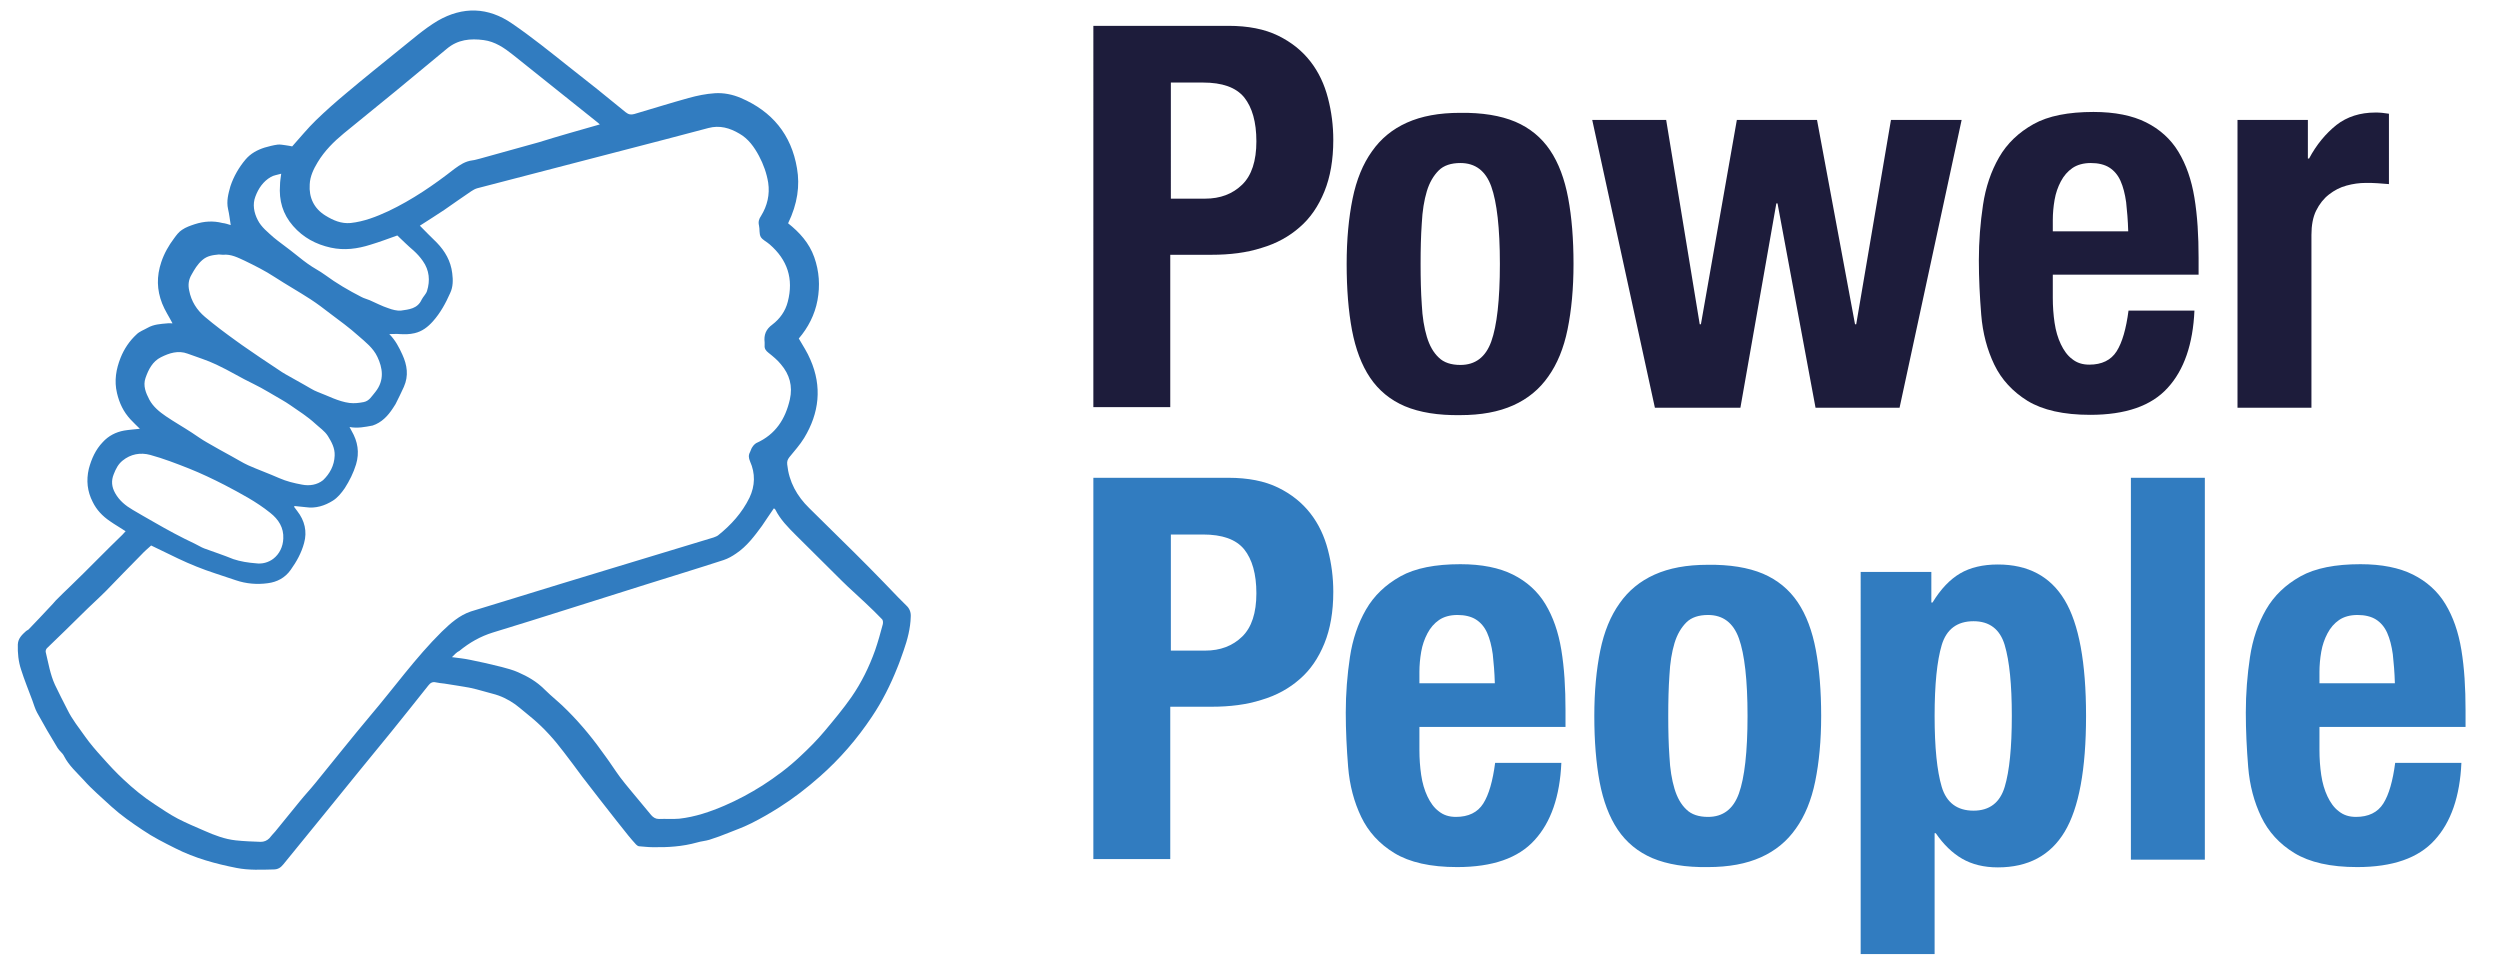
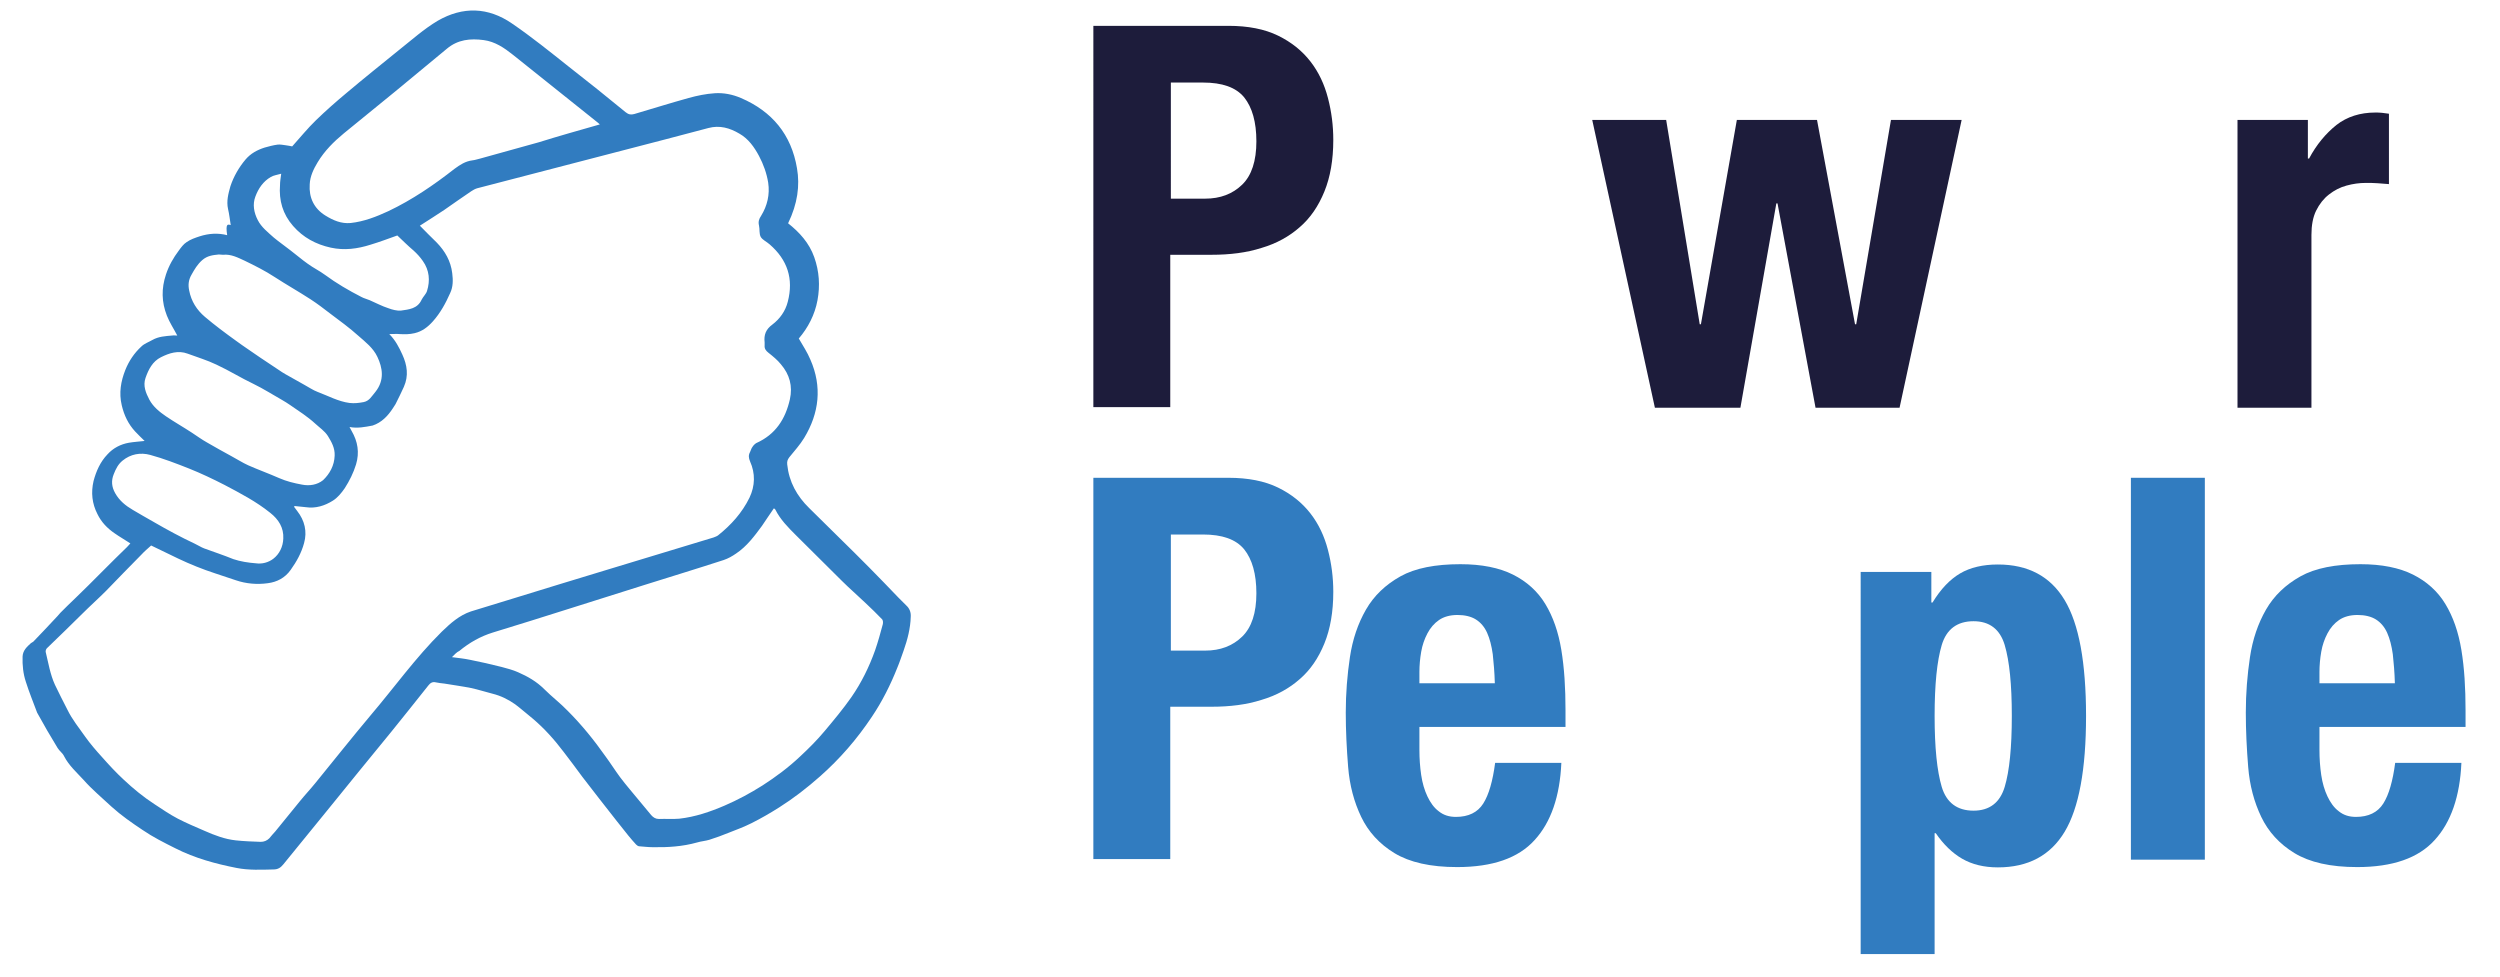
<svg xmlns="http://www.w3.org/2000/svg" version="1.1" id="Power_x5F_People" x="0px" y="0px" viewBox="0 0 841.9 329" style="enable-background:new 0 0 841.9 329;" xml:space="preserve">
  <style type="text/css">
	.st0{fill:#1D1C3B;}
	.st1{fill:#317CC0;}
</style>
  <g id="Schriftzug">
    <path class="st0" d="M368.3,8.7h45.4c6.6,0,12.2,1.1,16.7,3.3c4.5,2.2,8.1,5.1,10.9,8.7c2.8,3.6,4.7,7.7,5.9,12.3   c1.2,4.6,1.8,9.3,1.8,14.1c0,6.7-1,12.5-3,17.4c-2,4.9-4.7,8.9-8.3,12c-3.5,3.1-7.8,5.5-12.9,7c-5,1.6-10.6,2.3-16.8,2.3h-13.9   v51.3h-25.9V8.7z M394.3,66.9h11.5c5.2,0,9.3-1.6,12.5-4.7c3.2-3.1,4.8-8,4.8-14.6c0-6.5-1.4-11.4-4.1-14.8c-2.8-3.4-7.4-5-13.9-5   h-10.8V66.9z" />
-     <path class="st0" d="M453.5,88.9c0-8.3,0.7-15.6,2-22c1.3-6.4,3.5-11.7,6.5-15.9c3-4.3,6.9-7.5,11.8-9.7c4.9-2.2,10.8-3.3,17.9-3.3   c7.4-0.1,13.6,0.9,18.6,3c4.9,2.1,8.8,5.3,11.7,9.6c2.9,4.3,4.9,9.7,6.1,16.1c1.2,6.4,1.8,13.8,1.8,22.2c0,8.3-0.7,15.6-2,22   c-1.3,6.4-3.5,11.7-6.5,15.9c-3,4.3-6.9,7.5-11.8,9.7c-4.9,2.2-10.8,3.3-17.9,3.3c-7.4,0.1-13.6-0.9-18.6-3   c-4.9-2.1-8.8-5.3-11.7-9.6c-2.9-4.3-4.9-9.7-6.1-16C454.1,104.8,453.5,97.4,453.5,88.9z M478.4,88.9c0,4.9,0.1,9.5,0.4,13.7   c0.2,4.2,0.8,7.8,1.7,10.8c0.9,3,2.2,5.3,4,7c1.7,1.7,4.2,2.5,7.3,2.5c5,0,8.5-2.6,10.4-7.9c1.9-5.3,2.9-14,2.9-26.1   c0-12.1-1-20.8-2.9-26.1c-1.9-5.3-5.4-7.9-10.4-7.9c-3.1,0-5.6,0.8-7.3,2.5c-1.7,1.7-3.1,4-4,7c-0.9,3-1.5,6.6-1.7,10.8   C478.5,79.4,478.4,83.9,478.4,88.9z" />
    <path class="st0" d="M536.2,40.4h24.9l11.3,68.8h0.4l12.1-68.8h27l12.8,68.8h0.4l11.7-68.8h23.8l-20.9,96.9h-28.3l-12.8-68.8h-0.4   l-12.1,68.8h-28.8L536.2,40.4z" />
-     <path class="st0" d="M691.3,92.6v7.7c0,2.9,0.2,5.7,0.6,8.4c0.4,2.7,1.1,5.1,2.1,7.2c1,2.1,2.2,3.8,3.8,5c1.6,1.3,3.5,1.9,5.8,1.9   c4.2,0,7.3-1.5,9.2-4.5c1.9-3,3.2-7.6,4-13.7H739c-0.5,11.3-3.5,20-9,26c-5.5,6.1-14.2,9.1-26.1,9.1c-9,0-16-1.6-21.1-4.7   c-5-3.1-8.8-7.2-11.2-12.2c-2.4-5-3.9-10.6-4.4-16.8c-0.5-6.2-0.8-12.3-0.8-18.3c0-6.5,0.5-12.7,1.4-18.7c0.9-6,2.7-11.3,5.4-16   c2.7-4.7,6.6-8.4,11.6-11.2c5-2.8,11.8-4.1,20.2-4.1c7.2,0,13.1,1.2,17.7,3.5c4.6,2.3,8.3,5.6,10.9,9.9c2.6,4.3,4.4,9.4,5.4,15.5   c1,6.1,1.4,12.8,1.4,20.3v5.6H691.3z M716.7,77.9c-0.1-3.7-0.4-7-0.7-9.8c-0.4-2.8-1-5.2-1.9-7.2c-0.9-2-2.2-3.5-3.8-4.5   c-1.6-1-3.7-1.5-6.2-1.5s-4.6,0.6-6.2,1.7c-1.6,1.1-2.9,2.6-3.9,4.5c-1,1.9-1.7,3.9-2.1,6.2c-0.4,2.3-0.6,4.6-0.6,6.8v3.8H716.7z" />
    <path class="st0" d="M753.4,40.4h23.8v13h0.4c2.5-4.7,5.6-8.4,9.2-11.3c3.6-2.8,8-4.2,13.1-4.2c0.7,0,1.5,0,2.3,0.1   c0.8,0.1,1.5,0.2,2.3,0.3V62c-1.3-0.1-2.6-0.2-3.9-0.3c-1.3-0.1-2.6-0.1-3.9-0.1c-2.2,0-4.3,0.3-6.5,0.9c-2.2,0.6-4.1,1.6-5.9,3   c-1.8,1.4-3.2,3.2-4.3,5.4c-1.1,2.2-1.6,5-1.6,8.2v58.2h-24.9V40.4z" />
    <path class="st1" d="M368.3,160.9h45.4c6.6,0,12.2,1.1,16.7,3.3c4.5,2.2,8.1,5.1,10.9,8.7c2.8,3.6,4.7,7.7,5.9,12.3   c1.2,4.6,1.8,9.3,1.8,14.1c0,6.7-1,12.5-3,17.4s-4.7,8.9-8.3,12c-3.5,3.1-7.8,5.5-12.9,7c-5,1.6-10.6,2.3-16.8,2.3h-13.9v51.3   h-25.9V160.9z M394.3,219.1h11.5c5.2,0,9.3-1.6,12.5-4.7c3.2-3.1,4.8-8,4.8-14.6c0-6.5-1.4-11.4-4.1-14.8c-2.8-3.4-7.4-5-13.9-5   h-10.8V219.1z" />
    <path class="st1" d="M478,244.9v7.7c0,2.9,0.2,5.7,0.6,8.4c0.4,2.7,1.1,5.1,2.1,7.2c1,2.1,2.2,3.8,3.8,5c1.6,1.3,3.5,1.9,5.8,1.9   c4.2,0,7.3-1.5,9.2-4.5c1.9-3,3.2-7.6,4-13.7h22.3c-0.5,11.3-3.5,20-9,26c-5.5,6.1-14.2,9.1-26.1,9.1c-9,0-16-1.6-21.1-4.7   s-8.8-7.2-11.2-12.2c-2.4-5-3.9-10.6-4.4-16.8c-0.5-6.2-0.8-12.3-0.8-18.3c0-6.5,0.5-12.7,1.4-18.7c0.9-6,2.7-11.3,5.4-16   c2.7-4.7,6.6-8.4,11.6-11.2c5-2.8,11.8-4.1,20.2-4.1c7.2,0,13.1,1.2,17.7,3.5c4.6,2.3,8.3,5.6,10.9,9.9c2.6,4.3,4.4,9.4,5.4,15.5   c1,6.1,1.4,12.8,1.4,20.3v5.6H478z M503.4,230.1c-0.1-3.7-0.4-7-0.7-9.8c-0.4-2.8-1-5.2-1.9-7.2s-2.2-3.5-3.8-4.5   c-1.6-1-3.7-1.5-6.2-1.5s-4.6,0.6-6.2,1.7c-1.6,1.1-2.9,2.6-3.9,4.5c-1,1.9-1.7,3.9-2.1,6.2c-0.4,2.3-0.6,4.6-0.6,6.8v3.8H503.4z" />
-     <path class="st1" d="M536.9,241.1c0-8.3,0.7-15.6,2-22c1.3-6.4,3.5-11.7,6.5-15.9c3-4.3,6.9-7.5,11.8-9.7   c4.9-2.2,10.8-3.3,17.9-3.3c7.4-0.1,13.6,0.9,18.6,3c4.9,2.1,8.8,5.3,11.7,9.6c2.9,4.3,4.9,9.7,6.1,16.1c1.2,6.4,1.8,13.8,1.8,22.2   c0,8.3-0.7,15.6-2,22c-1.3,6.4-3.5,11.7-6.5,15.9c-3,4.3-6.9,7.5-11.8,9.7c-4.9,2.2-10.8,3.3-17.9,3.3c-7.4,0.1-13.6-0.9-18.6-3   c-4.9-2.1-8.8-5.3-11.7-9.6c-2.9-4.3-4.9-9.7-6.1-16C537.5,257,536.9,249.6,536.9,241.1z M561.8,241.1c0,4.9,0.1,9.5,0.4,13.7   c0.2,4.2,0.8,7.8,1.7,10.8c0.9,3,2.2,5.3,4,7c1.7,1.7,4.2,2.5,7.3,2.5c5,0,8.5-2.6,10.4-7.9c1.9-5.3,2.9-14,2.9-26.1   c0-12.1-1-20.8-2.9-26.1c-1.9-5.3-5.4-7.9-10.4-7.9c-3.1,0-5.6,0.8-7.3,2.5c-1.7,1.7-3.1,4-4,7c-0.9,3-1.5,6.6-1.7,10.8   C561.9,231.6,561.8,236.2,561.8,241.1z" />
    <path class="st1" d="M626.6,192.6h23.8v10.3h0.4c2.8-4.6,5.9-7.8,9.3-9.8c3.4-2,7.7-3,12.7-3c10.2,0,17.7,4,22.5,12   c4.8,8,7.2,21,7.2,39c0,18-2.4,31-7.2,39c-4.8,8-12.3,12-22.5,12c-4.7,0-8.7-1-12-2.9c-3.3-1.9-6.3-4.8-8.9-8.6h-0.4v40.7h-24.9   V192.6z M651.5,241.1c0,10.6,0.8,18.5,2.4,23.9c1.6,5.3,5.2,8,10.7,8c5.4,0,8.9-2.7,10.5-8c1.6-5.3,2.4-13.3,2.4-23.9   c0-10.6-0.8-18.5-2.4-23.9c-1.6-5.3-5.1-8-10.5-8c-5.5,0-9.1,2.7-10.7,8C652.3,222.6,651.5,230.5,651.5,241.1z" />
    <path class="st1" d="M717.6,160.9h24.9v128.6h-24.9V160.9z" />
    <path class="st1" d="M781.1,244.9v7.7c0,2.9,0.2,5.7,0.6,8.4c0.4,2.7,1.1,5.1,2.1,7.2c1,2.1,2.2,3.8,3.8,5c1.6,1.3,3.5,1.9,5.8,1.9   c4.2,0,7.3-1.5,9.2-4.5c1.9-3,3.2-7.6,4-13.7h22.3c-0.5,11.3-3.5,20-9,26c-5.5,6.1-14.2,9.1-26.1,9.1c-9,0-16-1.6-21.1-4.7   s-8.8-7.2-11.2-12.2c-2.4-5-3.9-10.6-4.4-16.8c-0.5-6.2-0.8-12.3-0.8-18.3c0-6.5,0.5-12.7,1.4-18.7c0.9-6,2.7-11.3,5.4-16   c2.7-4.7,6.6-8.4,11.6-11.2c5-2.8,11.8-4.1,20.2-4.1c7.2,0,13.1,1.2,17.7,3.5c4.6,2.3,8.3,5.6,10.9,9.9c2.6,4.3,4.4,9.4,5.4,15.5   c1,6.1,1.4,12.8,1.4,20.3v5.6H781.1z M806.5,230.1c-0.1-3.7-0.4-7-0.7-9.8c-0.4-2.8-1-5.2-1.9-7.2s-2.2-3.5-3.8-4.5   c-1.6-1-3.7-1.5-6.2-1.5s-4.6,0.6-6.2,1.7c-1.6,1.1-2.9,2.6-3.9,4.5c-1,1.9-1.7,3.9-2.1,6.2c-0.4,2.3-0.6,4.6-0.6,6.8v3.8H806.5z" />
  </g>
  <g id="Icon">
    <g>
-       <path class="st1" d="M77.7,75.8c-0.3-1.9-0.5-3.7-0.9-5.4c-0.6-2.7,0.1-5.2,0.8-7.7c1.1-3.3,2.9-6.4,5.1-9c1.7-2,3.9-3.2,6.4-4    c1.4-0.4,2.9-0.8,4.4-1c0.8-0.1,1.8,0.1,2.6,0.2c0.9,0.1,1.7,0.3,2.3,0.4c2.8-3.1,5.2-6.1,8-8.8c3.3-3.2,6.7-6.2,10.3-9.2    c5.8-4.9,11.7-9.6,17.6-14.4c4.3-3.4,8.4-7.1,13.1-9.9c8.5-4.9,17-4.6,25,0.9c6.6,4.5,12.9,9.6,19.2,14.6    c6.4,5,12.8,10.1,19.1,15.3c1,0.8,1.8,0.9,2.9,0.6c6.1-1.8,12.2-3.7,18.3-5.4c2.9-0.8,5.8-1.4,8.8-1.6c3-0.2,6,0.4,8.8,1.6    c10.5,4.5,17,12.3,18.9,23.7c1,5.8,0.2,11.9-3,18.5c3.8,3,7.1,6.6,8.8,11.4c1.7,4.8,2,9.6,1.1,14.5c-0.9,4.9-3.2,9.3-6.3,12.9    c1.4,2.4,2.9,4.7,3.9,7.1c4,9.1,3,18-2.1,26.4c-1.4,2.3-3.3,4.4-5,6.5c-0.6,0.8-0.8,1.4-0.7,2.4c0.6,5.9,3.3,10.7,7.4,14.7    c6.7,6.7,13.6,13.3,20.3,20.1c3.3,3.3,6.5,6.7,9.7,10c0.9,0.9,1.8,1.8,2.7,2.7c1.1,1,1.6,2.3,1.5,3.8c-0.1,3.9-1.1,7.7-2.4,11.4    c-0.7,1.9-1.3,3.8-2.1,5.7c-2.3,5.8-5.1,11.4-8.6,16.6c-5,7.5-10.8,14.2-17.5,20.1c-4.3,3.8-8.8,7.3-13.7,10.4    c-3,1.9-6.1,3.7-9.3,5.3c-2.4,1.2-5,2.2-7.6,3.2c-2.2,0.9-4.4,1.7-6.6,2.4c-1.3,0.4-2.8,0.5-4.1,0.9c-5,1.4-10,1.7-15.1,1.6    c-1.5,0-2.9-0.2-4.4-0.3c-0.4,0-0.8-0.3-1.1-0.6c-0.9-1-1.8-2-2.6-3c-1.3-1.6-2.6-3.3-3.9-4.9c-3.9-5-7.8-9.9-11.6-14.9    c-2.1-2.8-4.1-5.6-6.3-8.4c-3.1-4.1-6.5-7.9-10.4-11.2c-2-1.6-3.9-3.3-5.9-4.8c-2.4-1.7-4.9-2.9-7.7-3.6c-2.4-0.6-4.8-1.4-7.2-1.9    c-3-0.6-6-1-9-1.5c-0.9-0.1-1.9-0.2-2.8-0.4c-1.2-0.3-1.9,0.2-2.6,1.1c-4.1,5.2-8.3,10.4-12.4,15.5c-7.2,8.8-14.4,17.6-21.5,26.4    c-5,6.1-9.9,12.2-14.9,18.3c-0.9,1.1-1.8,1.7-3.3,1.7c-4.1,0.1-8.3,0.3-12.4-0.5c-7.1-1.4-14.1-3.3-20.6-6.6    c-3.8-1.9-7.6-3.8-11.1-6.2c-3.6-2.4-7.2-4.9-10.4-7.8c-3.2-3-6.6-5.8-9.5-9.1c-2.3-2.5-4.9-4.8-6.5-7.9c-0.5-1.1-1.6-1.8-2.2-2.8    c-2.4-3.9-4.7-7.9-6.9-11.9c-0.7-1.3-1.1-2.7-1.6-4.1c-1.3-3.5-2.7-6.9-3.8-10.4c-0.9-2.7-1.2-5.6-1.1-8.5    c0.1-2.1,1.5-3.3,2.8-4.5c0.2-0.2,0.6-0.3,0.8-0.5c2.4-2.5,4.8-5,7.2-7.6c0.7-0.7,1.3-1.4,1.9-2.1c1.6-1.6,3.2-3.2,4.9-4.8    c1.5-1.5,3.1-3,4.6-4.5c1.7-1.7,3.4-3.4,5.1-5.1c2.6-2.6,5.2-5.2,7.9-7.8c0.4-0.4,0.7-0.8,1.1-1.2c-1.8-1.2-3.6-2.2-5.3-3.4    c-2.5-1.7-4.5-3.8-5.8-6.5c-1.8-3.5-2.2-7.2-1.3-11.1c0.9-3.4,2.3-6.5,4.7-9c1.9-2.1,4.4-3.4,7.2-3.9c1.8-0.3,3.6-0.4,5.3-0.6    c-1.1-1.1-2.2-2.1-3.2-3.2c-2.3-2.5-3.7-5.4-4.5-8.8c-1-4.2-0.3-8.1,1.2-11.9c1.2-3,3-5.7,5.4-7.9c1-1,2.5-1.5,3.7-2.2    c2.1-1.2,4.4-1.3,6.6-1.5c0.6-0.1,1.2,0,1.8,0c-1.2-2.3-2.6-4.4-3.5-6.7c-1.8-4.6-1.9-9.1-0.3-13.9c1-3,2.5-5.6,4.3-8    c0.8-1.1,1.6-2.2,2.7-2.9c1.3-0.9,2.8-1.4,4.3-1.9c3.1-1,6.2-1.2,9.3-0.4C75.9,75.2,76.7,75.5,77.7,75.8z M117.7,143.8    c0.3,0.5,0.5,0.9,0.7,1.3c2.1,3.6,2.7,7.3,1.5,11.3c-0.9,2.9-2.2,5.5-3.8,8c-1.1,1.6-2.4,3.2-4,4.2c-2.7,1.7-5.8,2.7-9.1,2.2    c-1.3-0.2-2.6-0.2-3.9-0.4c0,0.3,0,0.5,0.1,0.5c0.3,0.4,0.6,0.8,0.9,1.2c2.5,3.2,3.4,6.9,2.3,10.8c-0.9,3.3-2.5,6.2-4.5,9    c-1.9,2.7-4.6,4.1-7.7,4.5c-3.6,0.5-7.3,0.2-10.8-1c-2.3-0.8-4.6-1.5-6.9-2.3c-4.3-1.4-8.5-3.1-12.5-5c-3-1.4-5.9-2.9-9.1-4.4    c-1.1,1-2.3,2-3.3,3.1c-4,4-7.9,8.1-11.9,12.2c-2.6,2.6-5.4,5.1-8,7.7c-1.9,1.8-3.7,3.7-5.6,5.5c-2.1,2-4.2,4.1-6.3,6.1    c-0.3,0.3-0.5,0.9-0.4,1.3c0.9,3.7,1.5,7.5,3.1,11c1.3,2.8,2.8,5.6,4.2,8.4c1.6,3.3,3.9,6.1,6,9.1c1.7,2.4,3.7,4.7,5.7,6.9    c2.3,2.6,4.7,5.2,7.3,7.6c3.2,3,6.6,5.8,10.3,8.2c2.6,1.7,5.2,3.5,7.9,4.9c2.9,1.5,6,2.8,9,4.1c3.4,1.5,6.8,2.8,10.5,3.2    c2.8,0.3,5.6,0.4,8.4,0.5c1.1,0,2.1-0.4,2.9-1.2c0.7-0.8,1.3-1.6,2-2.3c2.8-3.4,5.5-6.8,8.3-10.2c1.7-2.1,3.5-4,5.2-6.1    c6.2-7.6,12.3-15.3,18.6-22.8c8-9.4,15.2-19.5,24-28.2c2.9-2.8,5.9-5.5,9.8-6.8c4.1-1.3,8.3-2.5,12.4-3.8    c11.7-3.6,23.4-7.2,35-10.7c11.4-3.5,22.9-6.9,34.3-10.4c0.5-0.2,1.1-0.4,1.5-0.7c4.4-3.5,8.1-7.6,10.6-12.7c1.9-4,2-8.2,0.2-12.2    c-0.5-1.2-0.6-2.1,0-3.2c0.3-0.6,0.4-1.2,0.8-1.7c0.3-0.5,0.8-1,1.3-1.3c6.5-2.9,9.8-8.1,11.3-14.7c1-4.5-0.1-8.4-3-11.8    c-1.2-1.5-2.7-2.7-4.2-3.9c-0.9-0.7-1.4-1.4-1.3-2.5c0-0.3,0-0.6,0-1c-0.3-2.5,0.4-4.4,2.6-6c2.5-1.9,4.4-4.5,5.2-7.7    c2-7.7-0.1-14.1-6.1-19.3c-1-0.9-2.4-1.5-3-2.5c-0.6-1.1-0.3-2.6-0.6-3.9c-0.3-1.2,0-2.2,0.7-3.2c2.1-3.4,3-7.2,2.4-11.2    c-0.5-3.1-1.6-6.2-3.1-9c-1.6-3-3.6-5.8-6.6-7.5c-3.2-1.9-6.6-2.9-10.4-1.9c-4.9,1.3-9.8,2.6-14.8,3.9    c-21,5.5-42.1,10.9-63.1,16.4c-0.7,0.2-1.4,0.6-2,1c-3.1,2.1-6.1,4.2-9.1,6.3c-2.7,1.8-5.4,3.5-8.2,5.3c1.9,2,3.8,3.8,5.7,5.7    c2.8,2.9,4.7,6.2,5.2,10.3c0.3,2.3,0.3,4.6-0.7,6.7c-1.5,3.4-3.3,6.7-5.8,9.5c-1.7,1.9-3.6,3.4-6.2,4c-1.7,0.4-3.3,0.4-5,0.3    c-1-0.1-2.1,0-3.5,0c2.1,2.1,3.3,4.5,4.4,6.9c1.6,3.5,2.2,7.1,0.5,10.9c-0.9,1.9-1.8,3.9-2.8,5.8c-0.3,0.5-0.6,0.9-0.9,1.4    c-1.7,2.6-3.8,4.8-6.8,5.8C122.9,143.8,120.4,144.3,117.7,143.8z M152.2,221.3c2.3,0.3,4.2,0.5,6.1,0.9c3.5,0.7,7.1,1.5,10.6,2.4    c1.9,0.5,3.8,1,5.6,1.8c3.2,1.4,6.2,3.1,8.8,5.7c2.5,2.5,5.4,4.7,7.9,7.3c4.7,4.7,8.9,9.9,12.7,15.3c1.7,2.3,3.2,4.7,4.9,7    c2.1,2.8,4.4,5.4,6.6,8.1c1.3,1.6,2.6,3.1,3.9,4.7c0.7,0.8,1.5,1.3,2.6,1.3c2.3-0.1,4.6,0.1,6.9-0.1c5.3-0.6,10.3-2.3,15.2-4.4    c4.4-1.9,8.7-4.2,12.8-6.8c4.5-2.9,8.8-6.1,12.7-9.8c2.9-2.7,5.7-5.5,8.2-8.5c3.1-3.7,6.2-7.4,9-11.4c3.4-4.9,6-10.2,8-15.8    c1-2.9,1.8-5.8,2.6-8.8c0.1-0.5,0.1-1.2-0.2-1.6c-1.8-1.9-3.8-3.8-5.7-5.6c-2.6-2.5-5.4-4.9-7.9-7.4c-5.2-5.1-10.3-10.3-15.5-15.4    c-2.6-2.6-5.2-5.2-6.9-8.6c-0.1-0.2-0.3-0.3-0.5-0.4c-1.4,2-2.7,4-4,5.9c-2.5,3.4-5.1,6.9-8.7,9.3c-1.3,0.9-2.7,1.7-4.2,2.2    c-8.9,2.9-17.8,5.6-26.7,8.4c-17,5.3-33.9,10.8-51,16c-4.2,1.3-7.9,3.4-11.3,6.2C153.8,219.6,153.1,220.4,152.2,221.3z M202,41.9    c-0.5-0.4-0.6-0.6-0.8-0.7c-9.5-7.6-18.9-15.1-28.4-22.7c-3-2.4-6.1-4.5-9.9-5c-4.5-0.6-8.7-0.2-12.4,2.9    c-11.5,9.6-23.1,19.1-34.7,28.5c-3.4,2.8-6.5,5.9-8.8,9.7c-1.4,2.3-2.6,4.8-2.7,7.5c-0.3,4.4,1.4,8.1,5.3,10.5    c2.6,1.6,5.3,2.8,8.5,2.5c4.5-0.5,8.6-2.1,12.7-4c8-3.8,15.3-8.8,22.2-14.2c1.9-1.4,3.7-2.6,6.1-2.9c0.9-0.1,1.7-0.4,2.6-0.6    c6.6-1.8,13.2-3.7,19.8-5.5C188.2,45.8,195,43.9,202,41.9z M75.1,85.8c-0.5,0-0.9-0.1-1.4-0.1c-2,0.2-3.9,0.4-5.6,1.9    c-1.6,1.4-2.6,3.1-3.6,4.9c-1,1.7-1.2,3.4-0.8,5.3c0.7,3.7,2.6,6.6,5.3,8.9c3.3,2.8,6.8,5.4,10.4,8c2.7,2,5.5,3.8,8.2,5.7    c2.1,1.4,4.2,2.8,6.3,4.2c0.7,0.5,1.5,1,2.2,1.4c2.1,1.2,4.3,2.4,6.4,3.6c1.5,0.8,2.9,1.8,4.5,2.4c3.5,1.3,6.9,3.2,10.7,3.7    c1.7,0.2,3.2,0,4.8-0.3c1.9-0.4,2.7-2,3.9-3.4c3.2-4,2.4-8.2,0.7-11.8c-1.4-3-4-5-6.4-7.1c-3-2.7-6.3-5.1-9.5-7.5    c-2.2-1.7-4.3-3.3-6.6-4.8c-4-2.6-8.1-4.9-12.1-7.5c-3.2-2.1-6.6-3.8-10.1-5.5C80.2,86.8,77.8,85.5,75.1,85.8z M112.7,153.4    c0.1-2.5-1-4.5-2.3-6.6c-1.1-1.7-2.8-2.8-4.2-4.1c-2.6-2.4-5.6-4.3-8.5-6.3c-0.9-0.6-1.8-1.2-2.7-1.7c-3.2-1.8-6.3-3.8-9.6-5.4    c-4.2-2-8.2-4.5-12.5-6.5c-3.1-1.5-6.5-2.5-9.7-3.7c-3.2-1.2-6.2-0.2-9,1.2c-2.8,1.4-4.2,4.1-5.2,7c-0.9,2.6,0.1,5,1.3,7.3    c1.3,2.4,3.4,4.1,5.6,5.6c2.8,1.9,5.8,3.6,8.7,5.5c1.7,1.1,3.3,2.3,5.1,3.3c2.7,1.6,5.5,3.1,8.2,4.6c1.9,1,3.7,2.2,5.7,3.1    c3.4,1.5,7,2.8,10.4,4.3c2.5,1.1,5,1.7,7.7,2.2c2.5,0.5,5.1,0.1,7.1-1.5C111,159.6,112.6,156.8,112.7,153.4z M86.2,189.7    c2.1,0.3,4.2-0.3,5.8-1.5c2.1-1.6,3.3-4.1,3.4-6.8c0.2-3.7-1.6-6.5-4.4-8.7c-4.7-3.8-10.1-6.6-15.4-9.4c-3.9-2-7.9-3.9-11.9-5.5    c-4.3-1.7-8.7-3.4-13.1-4.6c-3.3-0.9-6.6-0.3-9.3,1.9c-1.5,1.2-2.3,2.8-3,4.6c-0.9,2.2-0.7,4.3,0.5,6.4c1.4,2.5,3.5,4.2,5.9,5.6    c2.3,1.4,4.7,2.7,7.1,4.1c4.5,2.6,9.1,5.1,13.8,7.3c1.1,0.5,2.1,1.2,3.2,1.6c3.3,1.2,6.6,2.3,9.8,3.6    C81,189.1,83.6,189.5,86.2,189.7z M94.7,58.5c-1.3,0.4-2.5,0.5-3.5,1.1c-2.6,1.5-4.2,3.9-5.2,6.6c-1,2.6-0.5,5.4,0.8,7.9    c1.2,2.4,3.4,4.1,5.4,5.9c1.8,1.5,3.7,2.8,5.6,4.3c2,1.5,3.8,3.1,5.8,4.5c1.9,1.4,4,2.4,5.9,3.8c3.8,2.8,7.9,5.2,12.2,7.4    c0.9,0.5,1.9,0.7,2.8,1.1c2.1,0.9,4.1,2,6.3,2.7c1.3,0.5,2.9,0.9,4.2,0.8c2.7-0.4,5.6-0.6,7-3.7c0.5-1,1.5-1.9,1.8-2.9    c1.1-3.5,0.8-7-1.4-10.1c-0.9-1.3-1.9-2.4-3.1-3.5c-1.9-1.6-3.7-3.4-5.5-5.1c-3.1,1.1-6,2.2-9,3.1c-4.4,1.4-8.8,2-13.4,1    c-5-1.1-9.3-3.4-12.7-7.3c-3.5-4-4.8-8.6-4.4-13.8C94.3,61.2,94.5,60,94.7,58.5z" />
+       <path class="st1" d="M77.7,75.8c-0.3-1.9-0.5-3.7-0.9-5.4c-0.6-2.7,0.1-5.2,0.8-7.7c1.1-3.3,2.9-6.4,5.1-9c1.7-2,3.9-3.2,6.4-4    c1.4-0.4,2.9-0.8,4.4-1c0.8-0.1,1.8,0.1,2.6,0.2c0.9,0.1,1.7,0.3,2.3,0.4c2.8-3.1,5.2-6.1,8-8.8c3.3-3.2,6.7-6.2,10.3-9.2    c5.8-4.9,11.7-9.6,17.6-14.4c4.3-3.4,8.4-7.1,13.1-9.9c8.5-4.9,17-4.6,25,0.9c6.6,4.5,12.9,9.6,19.2,14.6    c6.4,5,12.8,10.1,19.1,15.3c1,0.8,1.8,0.9,2.9,0.6c6.1-1.8,12.2-3.7,18.3-5.4c2.9-0.8,5.8-1.4,8.8-1.6c3-0.2,6,0.4,8.8,1.6    c10.5,4.5,17,12.3,18.9,23.7c1,5.8,0.2,11.9-3,18.5c3.8,3,7.1,6.6,8.8,11.4c1.7,4.8,2,9.6,1.1,14.5c-0.9,4.9-3.2,9.3-6.3,12.9    c1.4,2.4,2.9,4.7,3.9,7.1c4,9.1,3,18-2.1,26.4c-1.4,2.3-3.3,4.4-5,6.5c-0.6,0.8-0.8,1.4-0.7,2.4c0.6,5.9,3.3,10.7,7.4,14.7    c6.7,6.7,13.6,13.3,20.3,20.1c3.3,3.3,6.5,6.7,9.7,10c0.9,0.9,1.8,1.8,2.7,2.7c1.1,1,1.6,2.3,1.5,3.8c-0.1,3.9-1.1,7.7-2.4,11.4    c-0.7,1.9-1.3,3.8-2.1,5.7c-2.3,5.8-5.1,11.4-8.6,16.6c-5,7.5-10.8,14.2-17.5,20.1c-4.3,3.8-8.8,7.3-13.7,10.4    c-3,1.9-6.1,3.7-9.3,5.3c-2.4,1.2-5,2.2-7.6,3.2c-2.2,0.9-4.4,1.7-6.6,2.4c-1.3,0.4-2.8,0.5-4.1,0.9c-5,1.4-10,1.7-15.1,1.6    c-1.5,0-2.9-0.2-4.4-0.3c-0.4,0-0.8-0.3-1.1-0.6c-0.9-1-1.8-2-2.6-3c-1.3-1.6-2.6-3.3-3.9-4.9c-3.9-5-7.8-9.9-11.6-14.9    c-2.1-2.8-4.1-5.6-6.3-8.4c-3.1-4.1-6.5-7.9-10.4-11.2c-2-1.6-3.9-3.3-5.9-4.8c-2.4-1.7-4.9-2.9-7.7-3.6c-2.4-0.6-4.8-1.4-7.2-1.9    c-3-0.6-6-1-9-1.5c-0.9-0.1-1.9-0.2-2.8-0.4c-1.2-0.3-1.9,0.2-2.6,1.1c-4.1,5.2-8.3,10.4-12.4,15.5c-7.2,8.8-14.4,17.6-21.5,26.4    c-5,6.1-9.9,12.2-14.9,18.3c-0.9,1.1-1.8,1.7-3.3,1.7c-4.1,0.1-8.3,0.3-12.4-0.5c-7.1-1.4-14.1-3.3-20.6-6.6    c-3.8-1.9-7.6-3.8-11.1-6.2c-3.6-2.4-7.2-4.9-10.4-7.8c-3.2-3-6.6-5.8-9.5-9.1c-2.3-2.5-4.9-4.8-6.5-7.9c-0.5-1.1-1.6-1.8-2.2-2.8    c-2.4-3.9-4.7-7.9-6.9-11.9c-1.3-3.5-2.7-6.9-3.8-10.4c-0.9-2.7-1.2-5.6-1.1-8.5    c0.1-2.1,1.5-3.3,2.8-4.5c0.2-0.2,0.6-0.3,0.8-0.5c2.4-2.5,4.8-5,7.2-7.6c0.7-0.7,1.3-1.4,1.9-2.1c1.6-1.6,3.2-3.2,4.9-4.8    c1.5-1.5,3.1-3,4.6-4.5c1.7-1.7,3.4-3.4,5.1-5.1c2.6-2.6,5.2-5.2,7.9-7.8c0.4-0.4,0.7-0.8,1.1-1.2c-1.8-1.2-3.6-2.2-5.3-3.4    c-2.5-1.7-4.5-3.8-5.8-6.5c-1.8-3.5-2.2-7.2-1.3-11.1c0.9-3.4,2.3-6.5,4.7-9c1.9-2.1,4.4-3.4,7.2-3.9c1.8-0.3,3.6-0.4,5.3-0.6    c-1.1-1.1-2.2-2.1-3.2-3.2c-2.3-2.5-3.7-5.4-4.5-8.8c-1-4.2-0.3-8.1,1.2-11.9c1.2-3,3-5.7,5.4-7.9c1-1,2.5-1.5,3.7-2.2    c2.1-1.2,4.4-1.3,6.6-1.5c0.6-0.1,1.2,0,1.8,0c-1.2-2.3-2.6-4.4-3.5-6.7c-1.8-4.6-1.9-9.1-0.3-13.9c1-3,2.5-5.6,4.3-8    c0.8-1.1,1.6-2.2,2.7-2.9c1.3-0.9,2.8-1.4,4.3-1.9c3.1-1,6.2-1.2,9.3-0.4C75.9,75.2,76.7,75.5,77.7,75.8z M117.7,143.8    c0.3,0.5,0.5,0.9,0.7,1.3c2.1,3.6,2.7,7.3,1.5,11.3c-0.9,2.9-2.2,5.5-3.8,8c-1.1,1.6-2.4,3.2-4,4.2c-2.7,1.7-5.8,2.7-9.1,2.2    c-1.3-0.2-2.6-0.2-3.9-0.4c0,0.3,0,0.5,0.1,0.5c0.3,0.4,0.6,0.8,0.9,1.2c2.5,3.2,3.4,6.9,2.3,10.8c-0.9,3.3-2.5,6.2-4.5,9    c-1.9,2.7-4.6,4.1-7.7,4.5c-3.6,0.5-7.3,0.2-10.8-1c-2.3-0.8-4.6-1.5-6.9-2.3c-4.3-1.4-8.5-3.1-12.5-5c-3-1.4-5.9-2.9-9.1-4.4    c-1.1,1-2.3,2-3.3,3.1c-4,4-7.9,8.1-11.9,12.2c-2.6,2.6-5.4,5.1-8,7.7c-1.9,1.8-3.7,3.7-5.6,5.5c-2.1,2-4.2,4.1-6.3,6.1    c-0.3,0.3-0.5,0.9-0.4,1.3c0.9,3.7,1.5,7.5,3.1,11c1.3,2.8,2.8,5.6,4.2,8.4c1.6,3.3,3.9,6.1,6,9.1c1.7,2.4,3.7,4.7,5.7,6.9    c2.3,2.6,4.7,5.2,7.3,7.6c3.2,3,6.6,5.8,10.3,8.2c2.6,1.7,5.2,3.5,7.9,4.9c2.9,1.5,6,2.8,9,4.1c3.4,1.5,6.8,2.8,10.5,3.2    c2.8,0.3,5.6,0.4,8.4,0.5c1.1,0,2.1-0.4,2.9-1.2c0.7-0.8,1.3-1.6,2-2.3c2.8-3.4,5.5-6.8,8.3-10.2c1.7-2.1,3.5-4,5.2-6.1    c6.2-7.6,12.3-15.3,18.6-22.8c8-9.4,15.2-19.5,24-28.2c2.9-2.8,5.9-5.5,9.8-6.8c4.1-1.3,8.3-2.5,12.4-3.8    c11.7-3.6,23.4-7.2,35-10.7c11.4-3.5,22.9-6.9,34.3-10.4c0.5-0.2,1.1-0.4,1.5-0.7c4.4-3.5,8.1-7.6,10.6-12.7c1.9-4,2-8.2,0.2-12.2    c-0.5-1.2-0.6-2.1,0-3.2c0.3-0.6,0.4-1.2,0.8-1.7c0.3-0.5,0.8-1,1.3-1.3c6.5-2.9,9.8-8.1,11.3-14.7c1-4.5-0.1-8.4-3-11.8    c-1.2-1.5-2.7-2.7-4.2-3.9c-0.9-0.7-1.4-1.4-1.3-2.5c0-0.3,0-0.6,0-1c-0.3-2.5,0.4-4.4,2.6-6c2.5-1.9,4.4-4.5,5.2-7.7    c2-7.7-0.1-14.1-6.1-19.3c-1-0.9-2.4-1.5-3-2.5c-0.6-1.1-0.3-2.6-0.6-3.9c-0.3-1.2,0-2.2,0.7-3.2c2.1-3.4,3-7.2,2.4-11.2    c-0.5-3.1-1.6-6.2-3.1-9c-1.6-3-3.6-5.8-6.6-7.5c-3.2-1.9-6.6-2.9-10.4-1.9c-4.9,1.3-9.8,2.6-14.8,3.9    c-21,5.5-42.1,10.9-63.1,16.4c-0.7,0.2-1.4,0.6-2,1c-3.1,2.1-6.1,4.2-9.1,6.3c-2.7,1.8-5.4,3.5-8.2,5.3c1.9,2,3.8,3.8,5.7,5.7    c2.8,2.9,4.7,6.2,5.2,10.3c0.3,2.3,0.3,4.6-0.7,6.7c-1.5,3.4-3.3,6.7-5.8,9.5c-1.7,1.9-3.6,3.4-6.2,4c-1.7,0.4-3.3,0.4-5,0.3    c-1-0.1-2.1,0-3.5,0c2.1,2.1,3.3,4.5,4.4,6.9c1.6,3.5,2.2,7.1,0.5,10.9c-0.9,1.9-1.8,3.9-2.8,5.8c-0.3,0.5-0.6,0.9-0.9,1.4    c-1.7,2.6-3.8,4.8-6.8,5.8C122.9,143.8,120.4,144.3,117.7,143.8z M152.2,221.3c2.3,0.3,4.2,0.5,6.1,0.9c3.5,0.7,7.1,1.5,10.6,2.4    c1.9,0.5,3.8,1,5.6,1.8c3.2,1.4,6.2,3.1,8.8,5.7c2.5,2.5,5.4,4.7,7.9,7.3c4.7,4.7,8.9,9.9,12.7,15.3c1.7,2.3,3.2,4.7,4.9,7    c2.1,2.8,4.4,5.4,6.6,8.1c1.3,1.6,2.6,3.1,3.9,4.7c0.7,0.8,1.5,1.3,2.6,1.3c2.3-0.1,4.6,0.1,6.9-0.1c5.3-0.6,10.3-2.3,15.2-4.4    c4.4-1.9,8.7-4.2,12.8-6.8c4.5-2.9,8.8-6.1,12.7-9.8c2.9-2.7,5.7-5.5,8.2-8.5c3.1-3.7,6.2-7.4,9-11.4c3.4-4.9,6-10.2,8-15.8    c1-2.9,1.8-5.8,2.6-8.8c0.1-0.5,0.1-1.2-0.2-1.6c-1.8-1.9-3.8-3.8-5.7-5.6c-2.6-2.5-5.4-4.9-7.9-7.4c-5.2-5.1-10.3-10.3-15.5-15.4    c-2.6-2.6-5.2-5.2-6.9-8.6c-0.1-0.2-0.3-0.3-0.5-0.4c-1.4,2-2.7,4-4,5.9c-2.5,3.4-5.1,6.9-8.7,9.3c-1.3,0.9-2.7,1.7-4.2,2.2    c-8.9,2.9-17.8,5.6-26.7,8.4c-17,5.3-33.9,10.8-51,16c-4.2,1.3-7.9,3.4-11.3,6.2C153.8,219.6,153.1,220.4,152.2,221.3z M202,41.9    c-0.5-0.4-0.6-0.6-0.8-0.7c-9.5-7.6-18.9-15.1-28.4-22.7c-3-2.4-6.1-4.5-9.9-5c-4.5-0.6-8.7-0.2-12.4,2.9    c-11.5,9.6-23.1,19.1-34.7,28.5c-3.4,2.8-6.5,5.9-8.8,9.7c-1.4,2.3-2.6,4.8-2.7,7.5c-0.3,4.4,1.4,8.1,5.3,10.5    c2.6,1.6,5.3,2.8,8.5,2.5c4.5-0.5,8.6-2.1,12.7-4c8-3.8,15.3-8.8,22.2-14.2c1.9-1.4,3.7-2.6,6.1-2.9c0.9-0.1,1.7-0.4,2.6-0.6    c6.6-1.8,13.2-3.7,19.8-5.5C188.2,45.8,195,43.9,202,41.9z M75.1,85.8c-0.5,0-0.9-0.1-1.4-0.1c-2,0.2-3.9,0.4-5.6,1.9    c-1.6,1.4-2.6,3.1-3.6,4.9c-1,1.7-1.2,3.4-0.8,5.3c0.7,3.7,2.6,6.6,5.3,8.9c3.3,2.8,6.8,5.4,10.4,8c2.7,2,5.5,3.8,8.2,5.7    c2.1,1.4,4.2,2.8,6.3,4.2c0.7,0.5,1.5,1,2.2,1.4c2.1,1.2,4.3,2.4,6.4,3.6c1.5,0.8,2.9,1.8,4.5,2.4c3.5,1.3,6.9,3.2,10.7,3.7    c1.7,0.2,3.2,0,4.8-0.3c1.9-0.4,2.7-2,3.9-3.4c3.2-4,2.4-8.2,0.7-11.8c-1.4-3-4-5-6.4-7.1c-3-2.7-6.3-5.1-9.5-7.5    c-2.2-1.7-4.3-3.3-6.6-4.8c-4-2.6-8.1-4.9-12.1-7.5c-3.2-2.1-6.6-3.8-10.1-5.5C80.2,86.8,77.8,85.5,75.1,85.8z M112.7,153.4    c0.1-2.5-1-4.5-2.3-6.6c-1.1-1.7-2.8-2.8-4.2-4.1c-2.6-2.4-5.6-4.3-8.5-6.3c-0.9-0.6-1.8-1.2-2.7-1.7c-3.2-1.8-6.3-3.8-9.6-5.4    c-4.2-2-8.2-4.5-12.5-6.5c-3.1-1.5-6.5-2.5-9.7-3.7c-3.2-1.2-6.2-0.2-9,1.2c-2.8,1.4-4.2,4.1-5.2,7c-0.9,2.6,0.1,5,1.3,7.3    c1.3,2.4,3.4,4.1,5.6,5.6c2.8,1.9,5.8,3.6,8.7,5.5c1.7,1.1,3.3,2.3,5.1,3.3c2.7,1.6,5.5,3.1,8.2,4.6c1.9,1,3.7,2.2,5.7,3.1    c3.4,1.5,7,2.8,10.4,4.3c2.5,1.1,5,1.7,7.7,2.2c2.5,0.5,5.1,0.1,7.1-1.5C111,159.6,112.6,156.8,112.7,153.4z M86.2,189.7    c2.1,0.3,4.2-0.3,5.8-1.5c2.1-1.6,3.3-4.1,3.4-6.8c0.2-3.7-1.6-6.5-4.4-8.7c-4.7-3.8-10.1-6.6-15.4-9.4c-3.9-2-7.9-3.9-11.9-5.5    c-4.3-1.7-8.7-3.4-13.1-4.6c-3.3-0.9-6.6-0.3-9.3,1.9c-1.5,1.2-2.3,2.8-3,4.6c-0.9,2.2-0.7,4.3,0.5,6.4c1.4,2.5,3.5,4.2,5.9,5.6    c2.3,1.4,4.7,2.7,7.1,4.1c4.5,2.6,9.1,5.1,13.8,7.3c1.1,0.5,2.1,1.2,3.2,1.6c3.3,1.2,6.6,2.3,9.8,3.6    C81,189.1,83.6,189.5,86.2,189.7z M94.7,58.5c-1.3,0.4-2.5,0.5-3.5,1.1c-2.6,1.5-4.2,3.9-5.2,6.6c-1,2.6-0.5,5.4,0.8,7.9    c1.2,2.4,3.4,4.1,5.4,5.9c1.8,1.5,3.7,2.8,5.6,4.3c2,1.5,3.8,3.1,5.8,4.5c1.9,1.4,4,2.4,5.9,3.8c3.8,2.8,7.9,5.2,12.2,7.4    c0.9,0.5,1.9,0.7,2.8,1.1c2.1,0.9,4.1,2,6.3,2.7c1.3,0.5,2.9,0.9,4.2,0.8c2.7-0.4,5.6-0.6,7-3.7c0.5-1,1.5-1.9,1.8-2.9    c1.1-3.5,0.8-7-1.4-10.1c-0.9-1.3-1.9-2.4-3.1-3.5c-1.9-1.6-3.7-3.4-5.5-5.1c-3.1,1.1-6,2.2-9,3.1c-4.4,1.4-8.8,2-13.4,1    c-5-1.1-9.3-3.4-12.7-7.3c-3.5-4-4.8-8.6-4.4-13.8C94.3,61.2,94.5,60,94.7,58.5z" />
    </g>
  </g>
</svg>